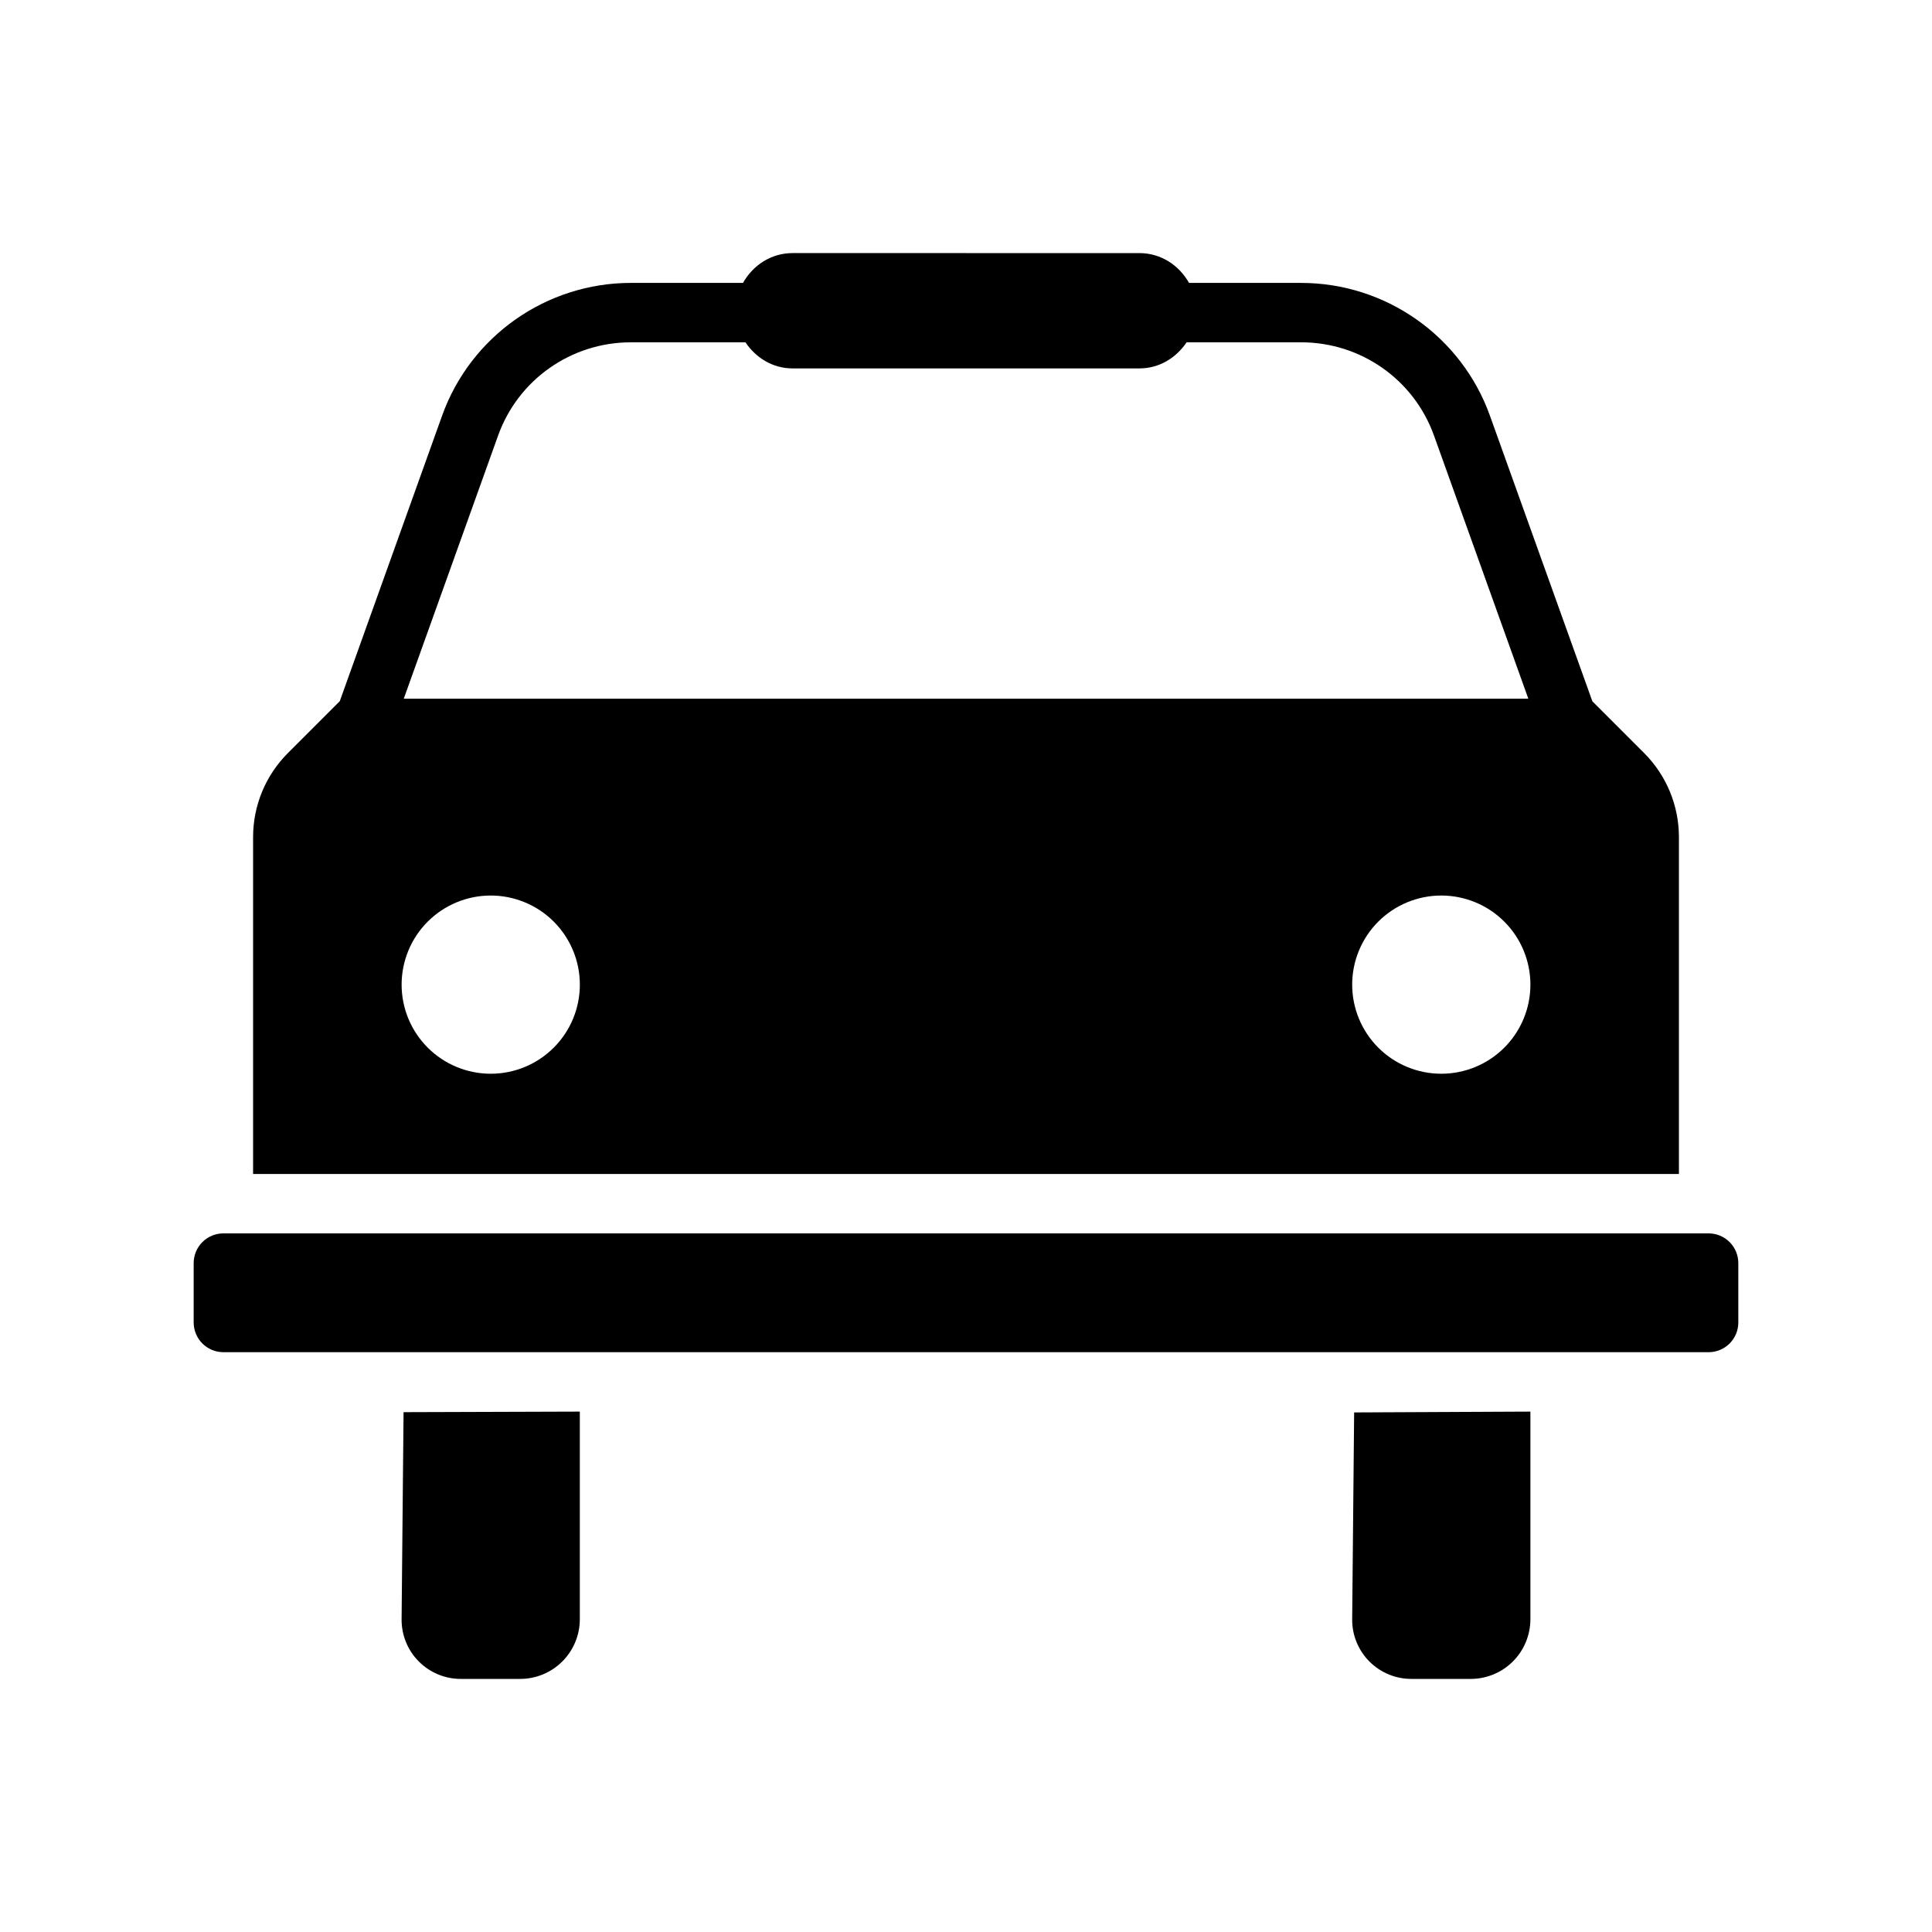
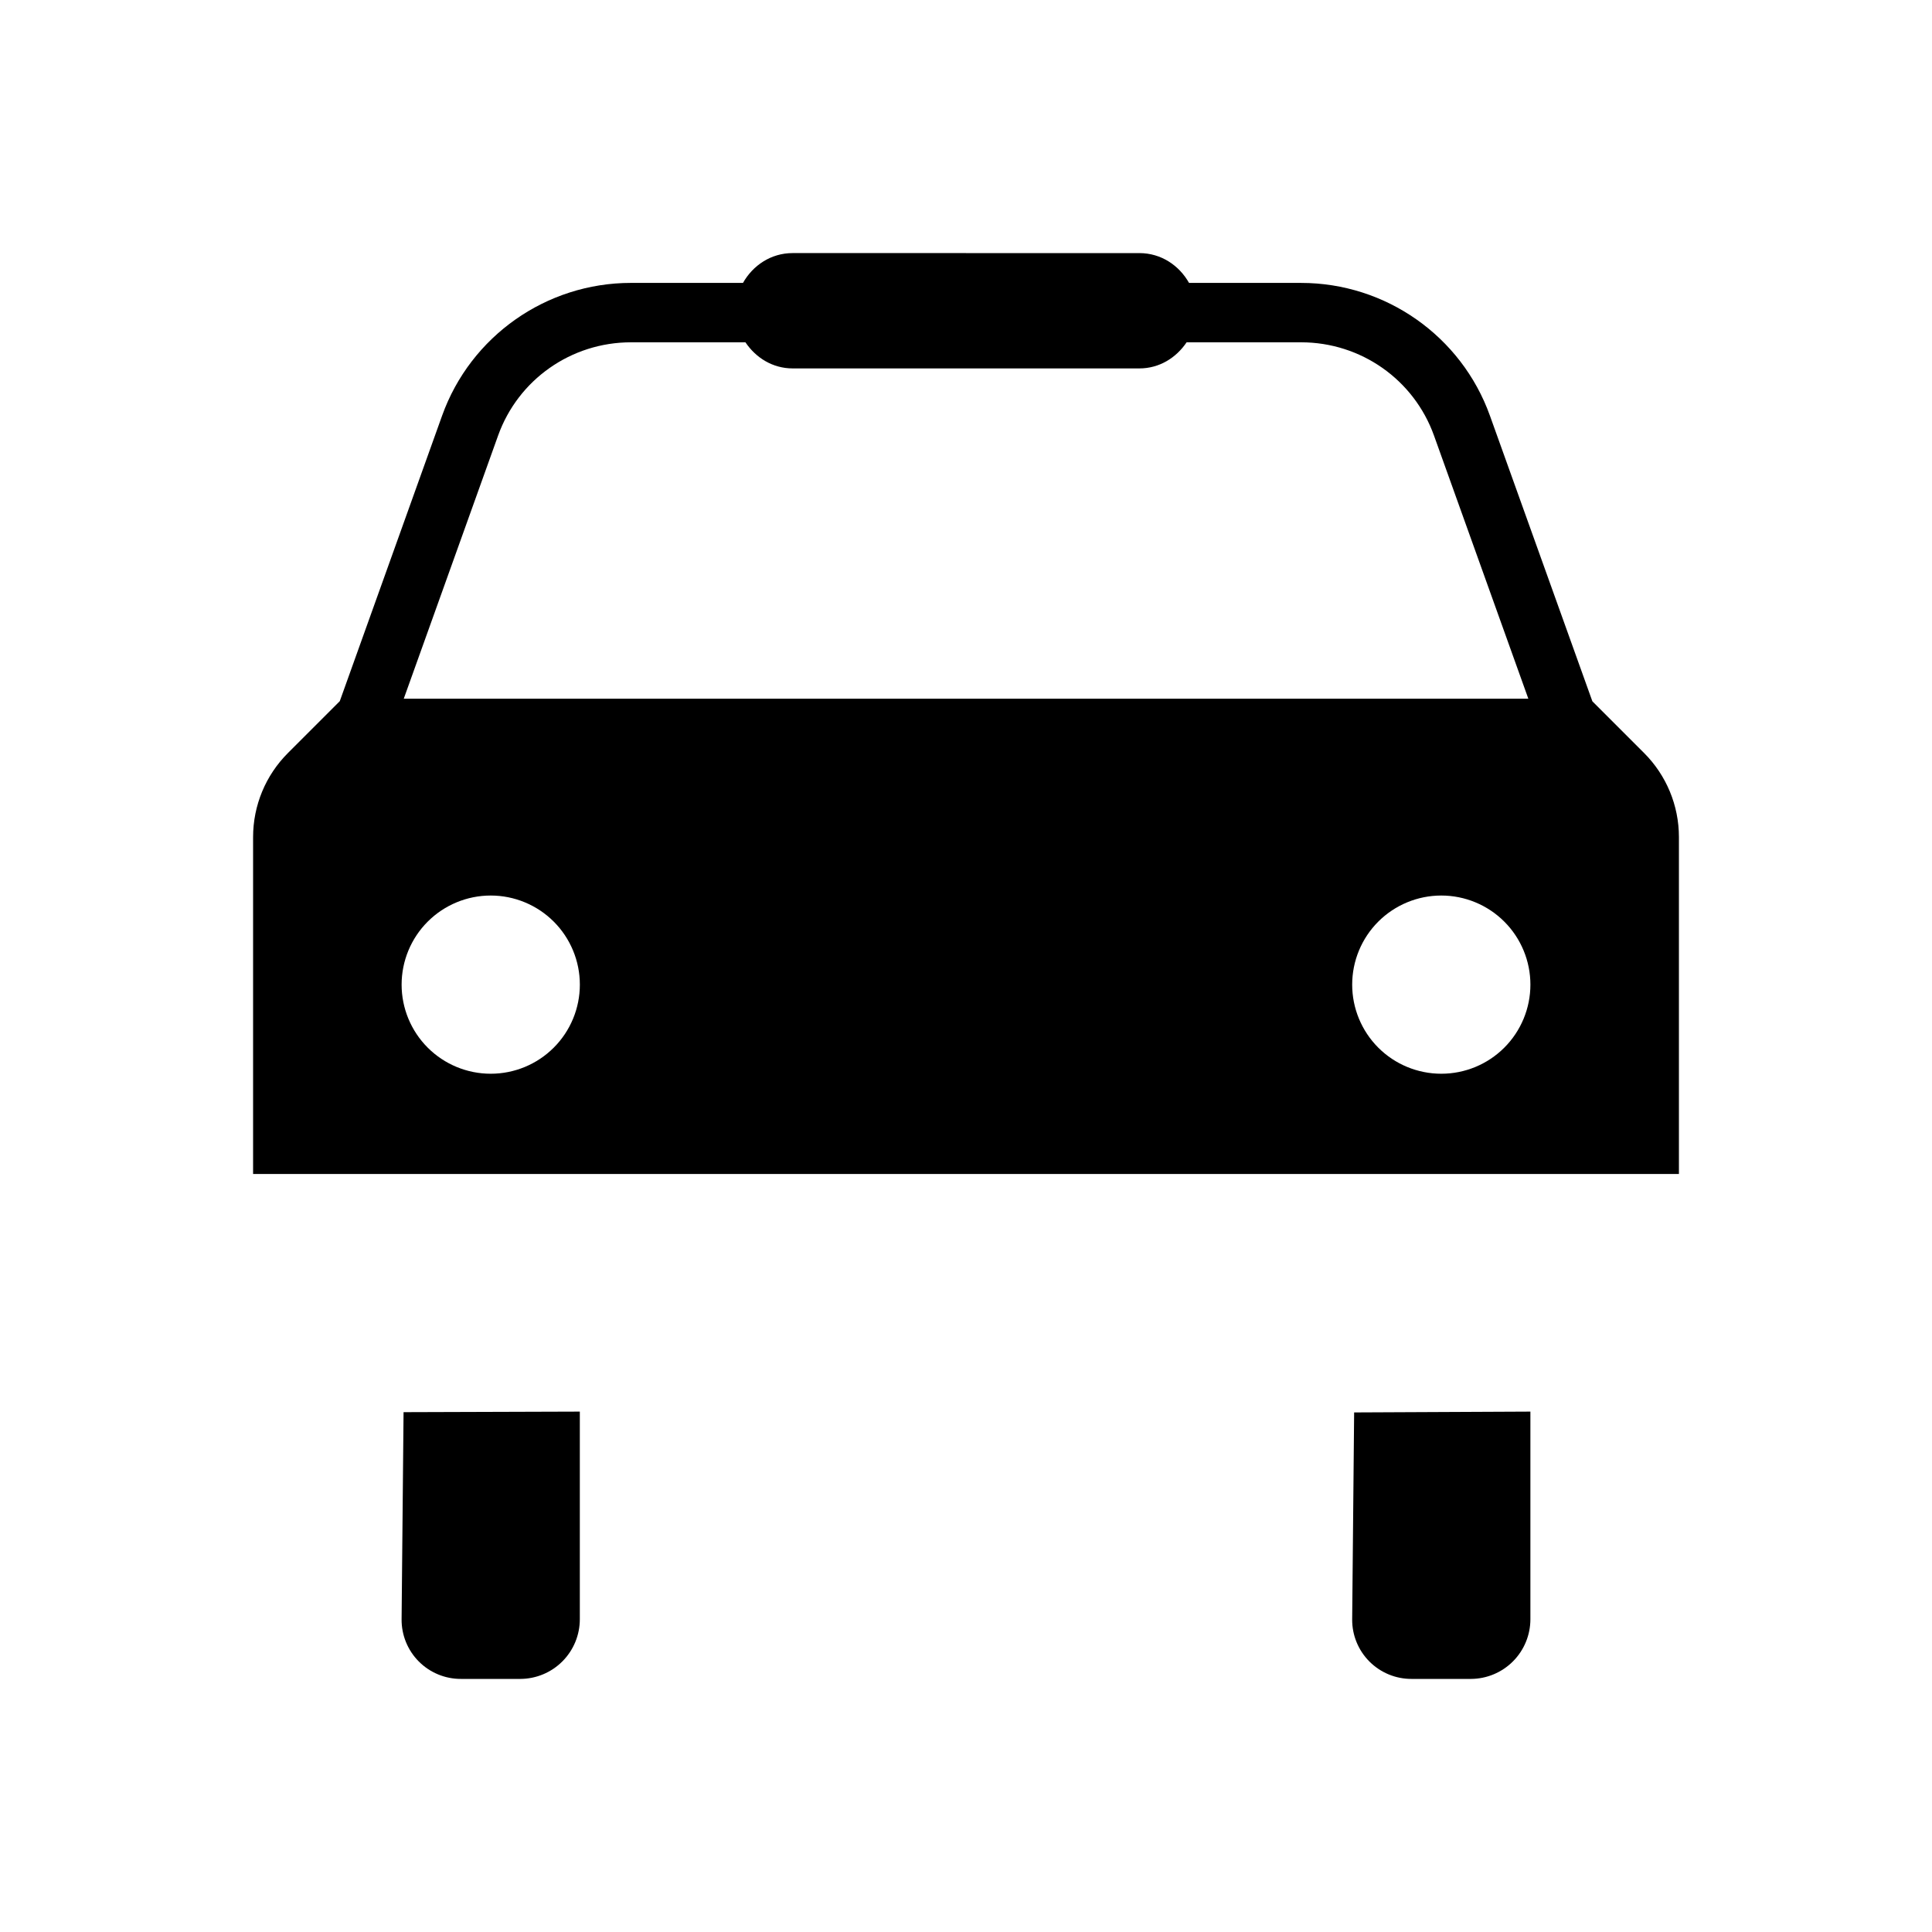
<svg xmlns="http://www.w3.org/2000/svg" fill="#000000" width="800px" height="800px" version="1.1" viewBox="144 144 512 512">
  <g>
    <path d="m354.06 211.07c-5.746 0-10.539 3.258-13.16 7.902h-29.703c-22.418 0-42.48 14.109-50.031 35.172-9.039 25.215-18.102 50.48-27.121 75.672l-13.746 13.746c-5.906 5.902-9.227 13.91-9.227 22.262v89.289h377.86v-89.289c0-8.348-3.32-16.355-9.223-22.262l-13.715-13.715c-9.055-25.191-18.105-50.473-27.152-75.699-7.551-21.062-27.613-35.172-50.031-35.172h-29.703c-2.621-4.648-7.414-7.902-13.16-7.902zm-42.863 23.645h30.352c2.746 4.082 7.195 6.918 12.516 6.918h91.883c5.316 0 9.77-2.836 12.516-6.918h30.352c15.84 0 29.891 9.887 35.211 24.723l25 69.734h-298.03l25-69.734c5.316-14.836 19.367-24.723 35.211-24.723zm-37.148 146.61c6.262 0 12.27 2.488 16.699 6.914 4.43 4.43 6.918 10.438 6.918 16.699 0 6.262-2.488 12.27-6.918 16.699-4.43 4.43-10.438 6.914-16.699 6.914-6.266 0-12.27-2.484-16.699-6.914-4.43-4.43-6.918-10.438-6.918-16.699 0-6.262 2.488-12.27 6.918-16.699 4.43-4.426 10.434-6.914 16.699-6.914zm251.91 0h-0.004c6.266 0 12.273 2.488 16.699 6.914 4.43 4.43 6.918 10.438 6.918 16.699 0 6.262-2.488 12.27-6.918 16.699-4.426 4.43-10.434 6.914-16.699 6.914-6.262 0-12.27-2.484-16.699-6.914-4.426-4.43-6.914-10.438-6.914-16.699 0-6.262 2.488-12.27 6.914-16.699 4.43-4.426 10.438-6.914 16.699-6.914z" fill-rule="evenodd" />
-     <path d="m203.2 470.86h393.6c2.086 0 4.09 0.828 5.566 2.305 1.477 1.477 2.305 3.481 2.305 5.566v15.742c0 4.348-3.527 7.871-7.871 7.871h-393.6c-2.09 0-4.09-0.828-5.566-2.305-1.477-1.477-2.309-3.481-2.309-5.566v-15.742c0-2.09 0.832-4.09 2.309-5.566 1.477-1.477 3.477-2.305 5.566-2.305z" />
    <path d="m297.66 518.09v55.023-0.004c0 4.184-1.656 8.195-4.609 11.16-2.949 2.965-6.957 4.641-11.137 4.66h-15.746c-4.195 0.02-8.223-1.645-11.18-4.617-2.961-2.973-4.602-7.008-4.562-11.203l0.52-54.871" />
    <path d="m549.57 518.09v55.023-0.004c0 4.184-1.656 8.195-4.606 11.16-2.953 2.965-6.957 4.641-11.141 4.66h-15.746c-4.18 0.02-8.195-1.637-11.152-4.594-2.957-2.957-4.609-6.973-4.586-11.156l0.52-54.871" />
  </g>
</svg>